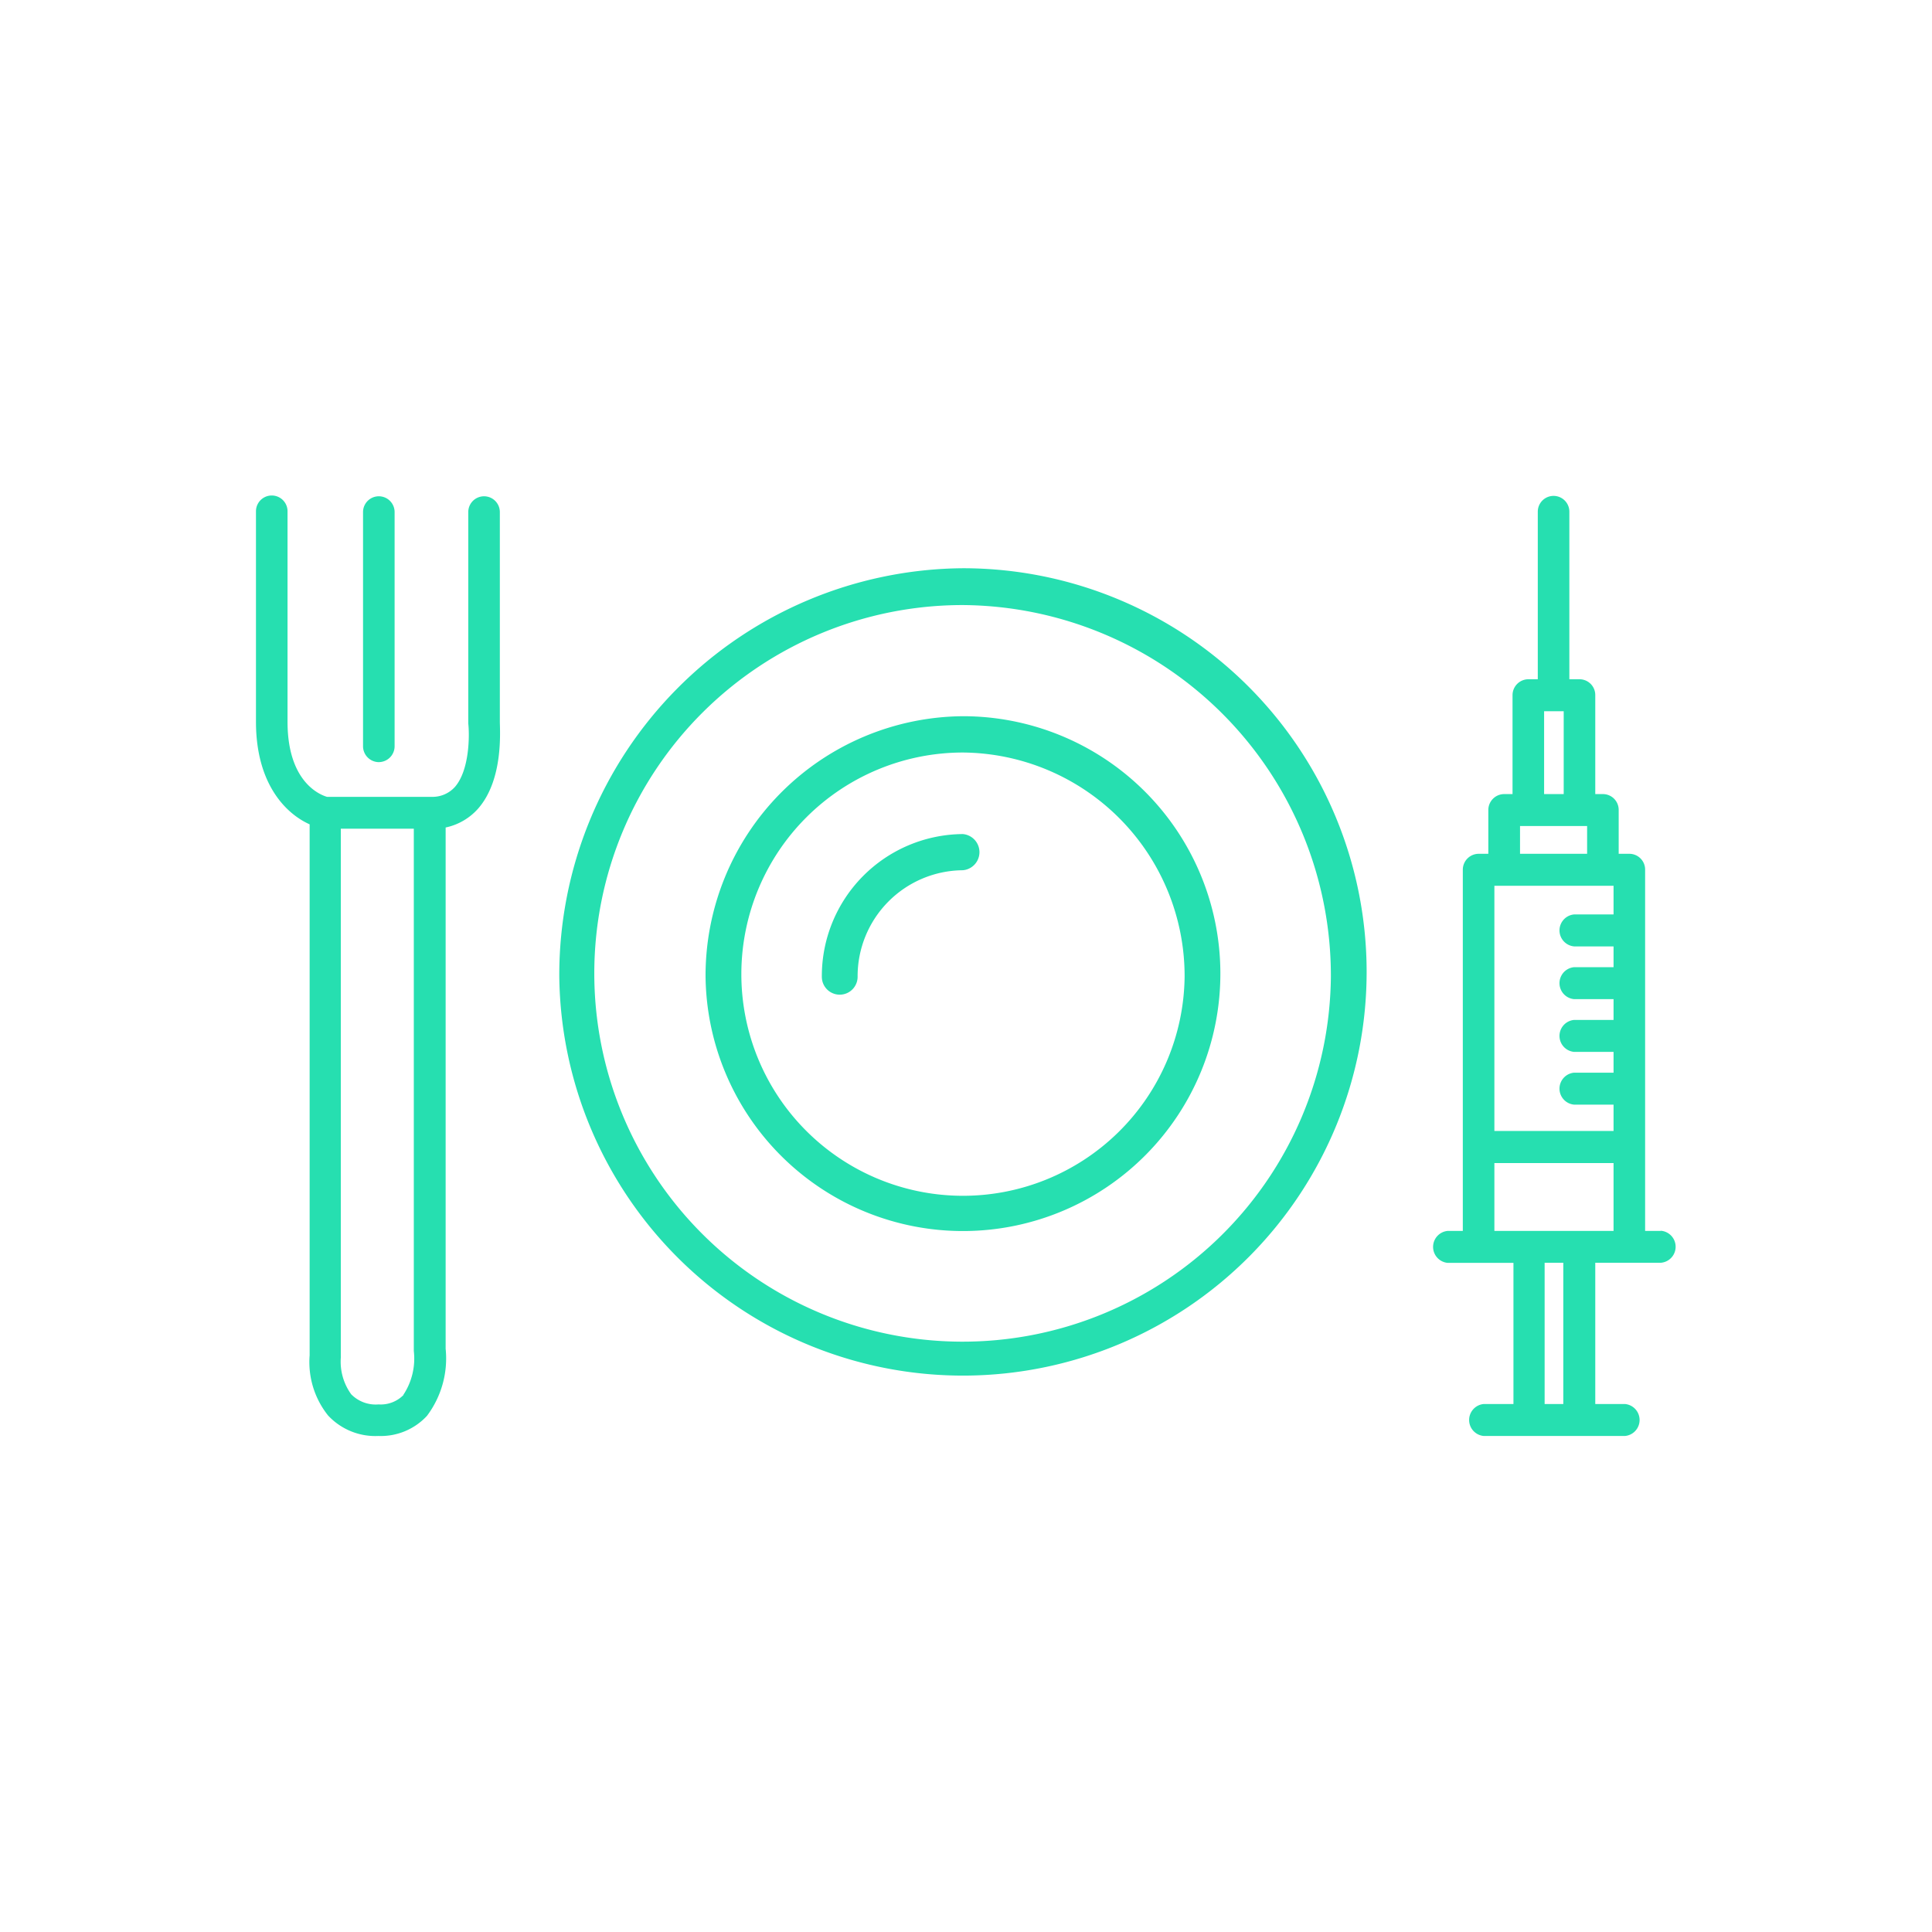
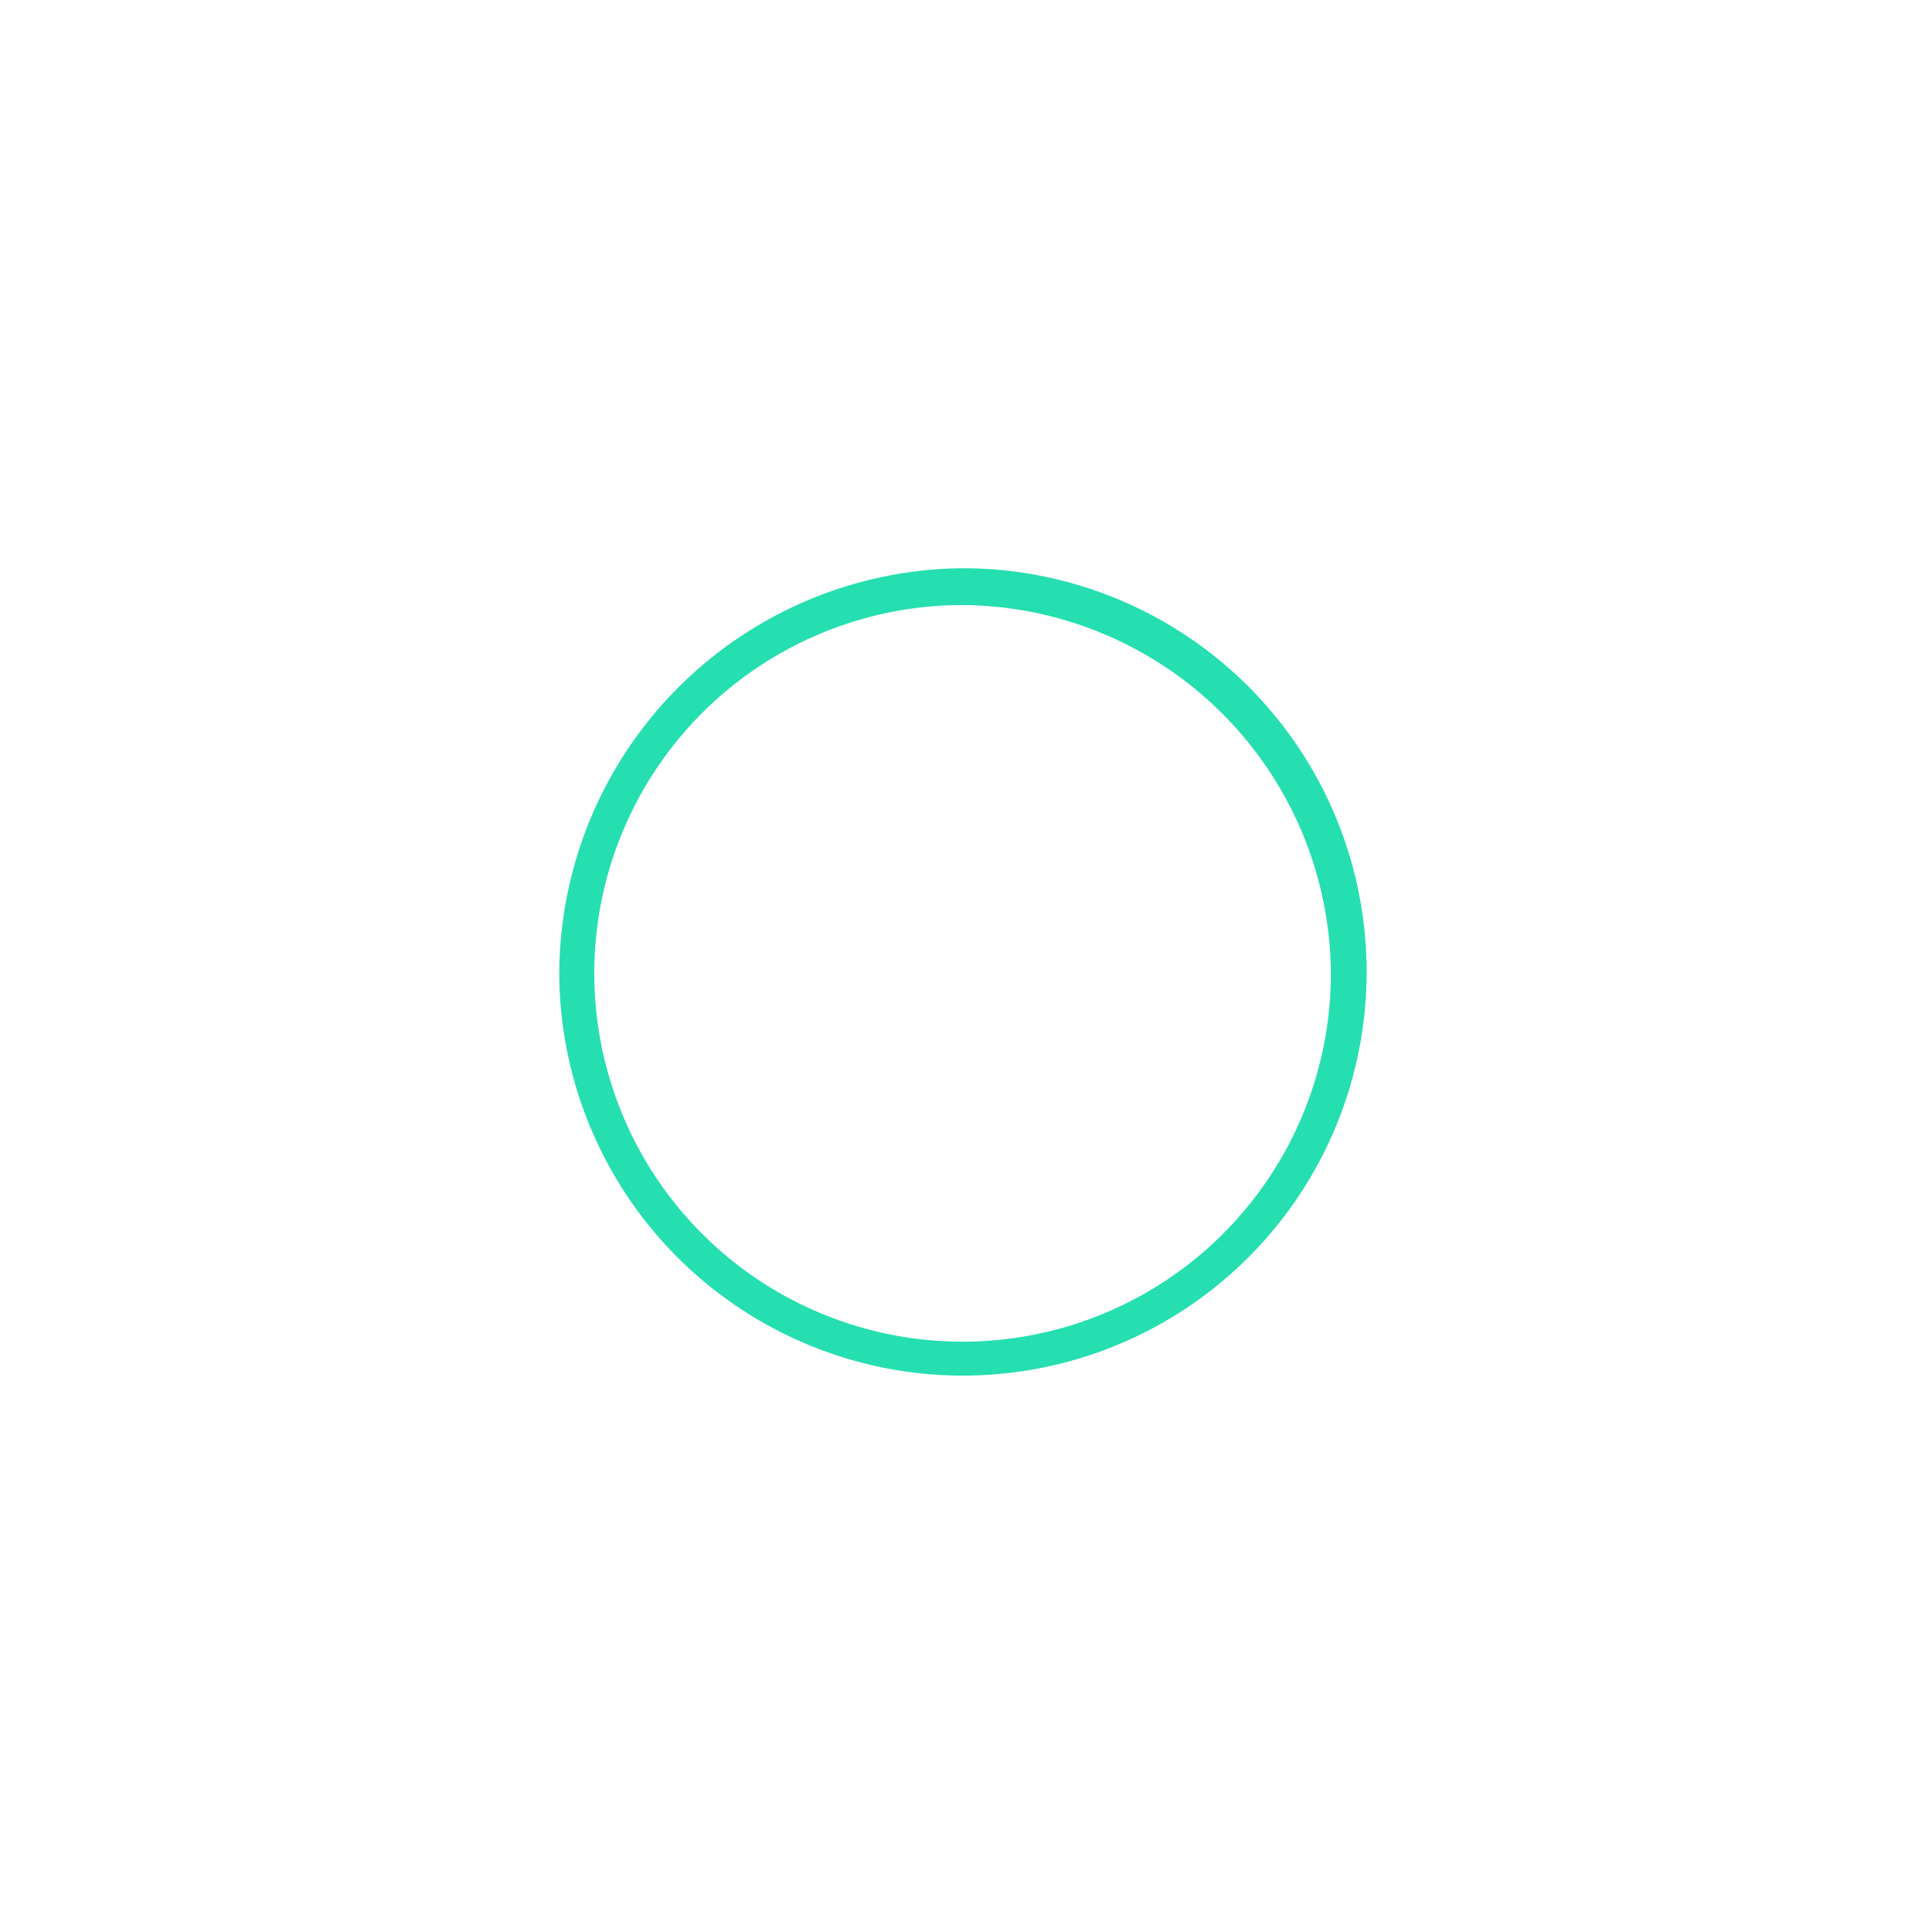
<svg xmlns="http://www.w3.org/2000/svg" id="Layer_1" data-name="Layer 1" viewBox="0 0 146.88 146.88">
  <defs>
    <style>.cls-1{fill:#26dfb0;}</style>
  </defs>
  <title>VACUNA_PARROT</title>
-   <path class="cls-1" d="M53.64,74.26A19.57,19.57,0,1,0,73.21,54.45,19.72,19.72,0,0,0,53.64,74.26Zm36.42,0A16.85,16.85,0,1,1,73.21,57.21,17,17,0,0,1,90.06,74.26Z" />
  <path class="cls-1" d="M42.52,74.26A30.69,30.69,0,1,0,73.21,43.2,30.92,30.92,0,0,0,42.52,74.26Zm58.66,0A28,28,0,1,1,73.21,46,28.18,28.18,0,0,1,101.18,74.26Z" />
-   <path class="cls-1" d="M62.48,74.26a1.36,1.36,0,1,0,2.72,0,8.06,8.06,0,0,1,8-8.1,1.38,1.38,0,0,0,0-2.75A10.8,10.8,0,0,0,62.48,74.26Z" />
-   <path class="cls-1" d="M126.24,93.58h-1.17V66.12a1.2,1.2,0,0,0-1.2-1.21h-.81V61.59a1.2,1.2,0,0,0-1.2-1.22h-.58V52.85a1.2,1.2,0,0,0-1.2-1.21h-.77V38.9a1.2,1.2,0,1,0-2.4,0V51.64h-.72a1.21,1.21,0,0,0-1.2,1.21v7.52h-.64a1.21,1.21,0,0,0-1.2,1.22v3.32h-.74a1.21,1.21,0,0,0-1.2,1.21V93.58h-1.15a1.22,1.22,0,0,0,0,2.43h5v10.73h-2.26a1.22,1.22,0,0,0,0,2.43h10.74a1.22,1.22,0,0,0,0-2.43h-2.26V96h5a1.22,1.22,0,0,0,0-2.43ZM113.61,67.34h9.06v2.18h-3a1.22,1.22,0,0,0,0,2.43h3v1.58h-3a1.22,1.22,0,0,0,0,2.43h3v1.58h-3a1.22,1.22,0,0,0,0,2.43h3v1.58h-3a1.22,1.22,0,0,0,0,2.43h3v2h-9.06Zm3.78-13.27h1.49v6.3h-1.49Zm-1.83,8.73h5.1v2.11h-5.1Zm3.29,43.94h-1.42V96h1.42Zm1.2-13.16h-6.44V88.42h9.06v5.16Z" />
-   <path class="cls-1" d="M28.75,57.94A1.21,1.21,0,0,0,30,56.72V38.93a1.2,1.2,0,1,0-2.4,0V56.72A1.21,1.21,0,0,0,28.75,57.94Z" />
-   <path class="cls-1" d="M38,38.93a1.2,1.2,0,1,0-2.4,0V55c.1.9.1,3.52-1,4.81a2.29,2.29,0,0,1-1.78.77H24.86c-.51-.15-3-1.1-3-5.71v-16a1.2,1.2,0,1,0-2.4,0v16c0,4.75,2.29,7,4.08,7.8v40.37a6.5,6.5,0,0,0,1.4,4.57,4.91,4.91,0,0,0,3.83,1.56h0a4.78,4.78,0,0,0,3.69-1.53,7.26,7.26,0,0,0,1.42-5.1V62.91a4.54,4.54,0,0,0,2.49-1.46C38.29,59.23,38,55.52,38,54.84Zm-7.32,67.12a2.43,2.43,0,0,1-1.9.72h0A2.61,2.61,0,0,1,26.7,106a4.23,4.23,0,0,1-.79-2.78.37.37,0,0,0,0-.11V63h5.55v39.71A5,5,0,0,1,30.66,106.05Z" />
</svg>